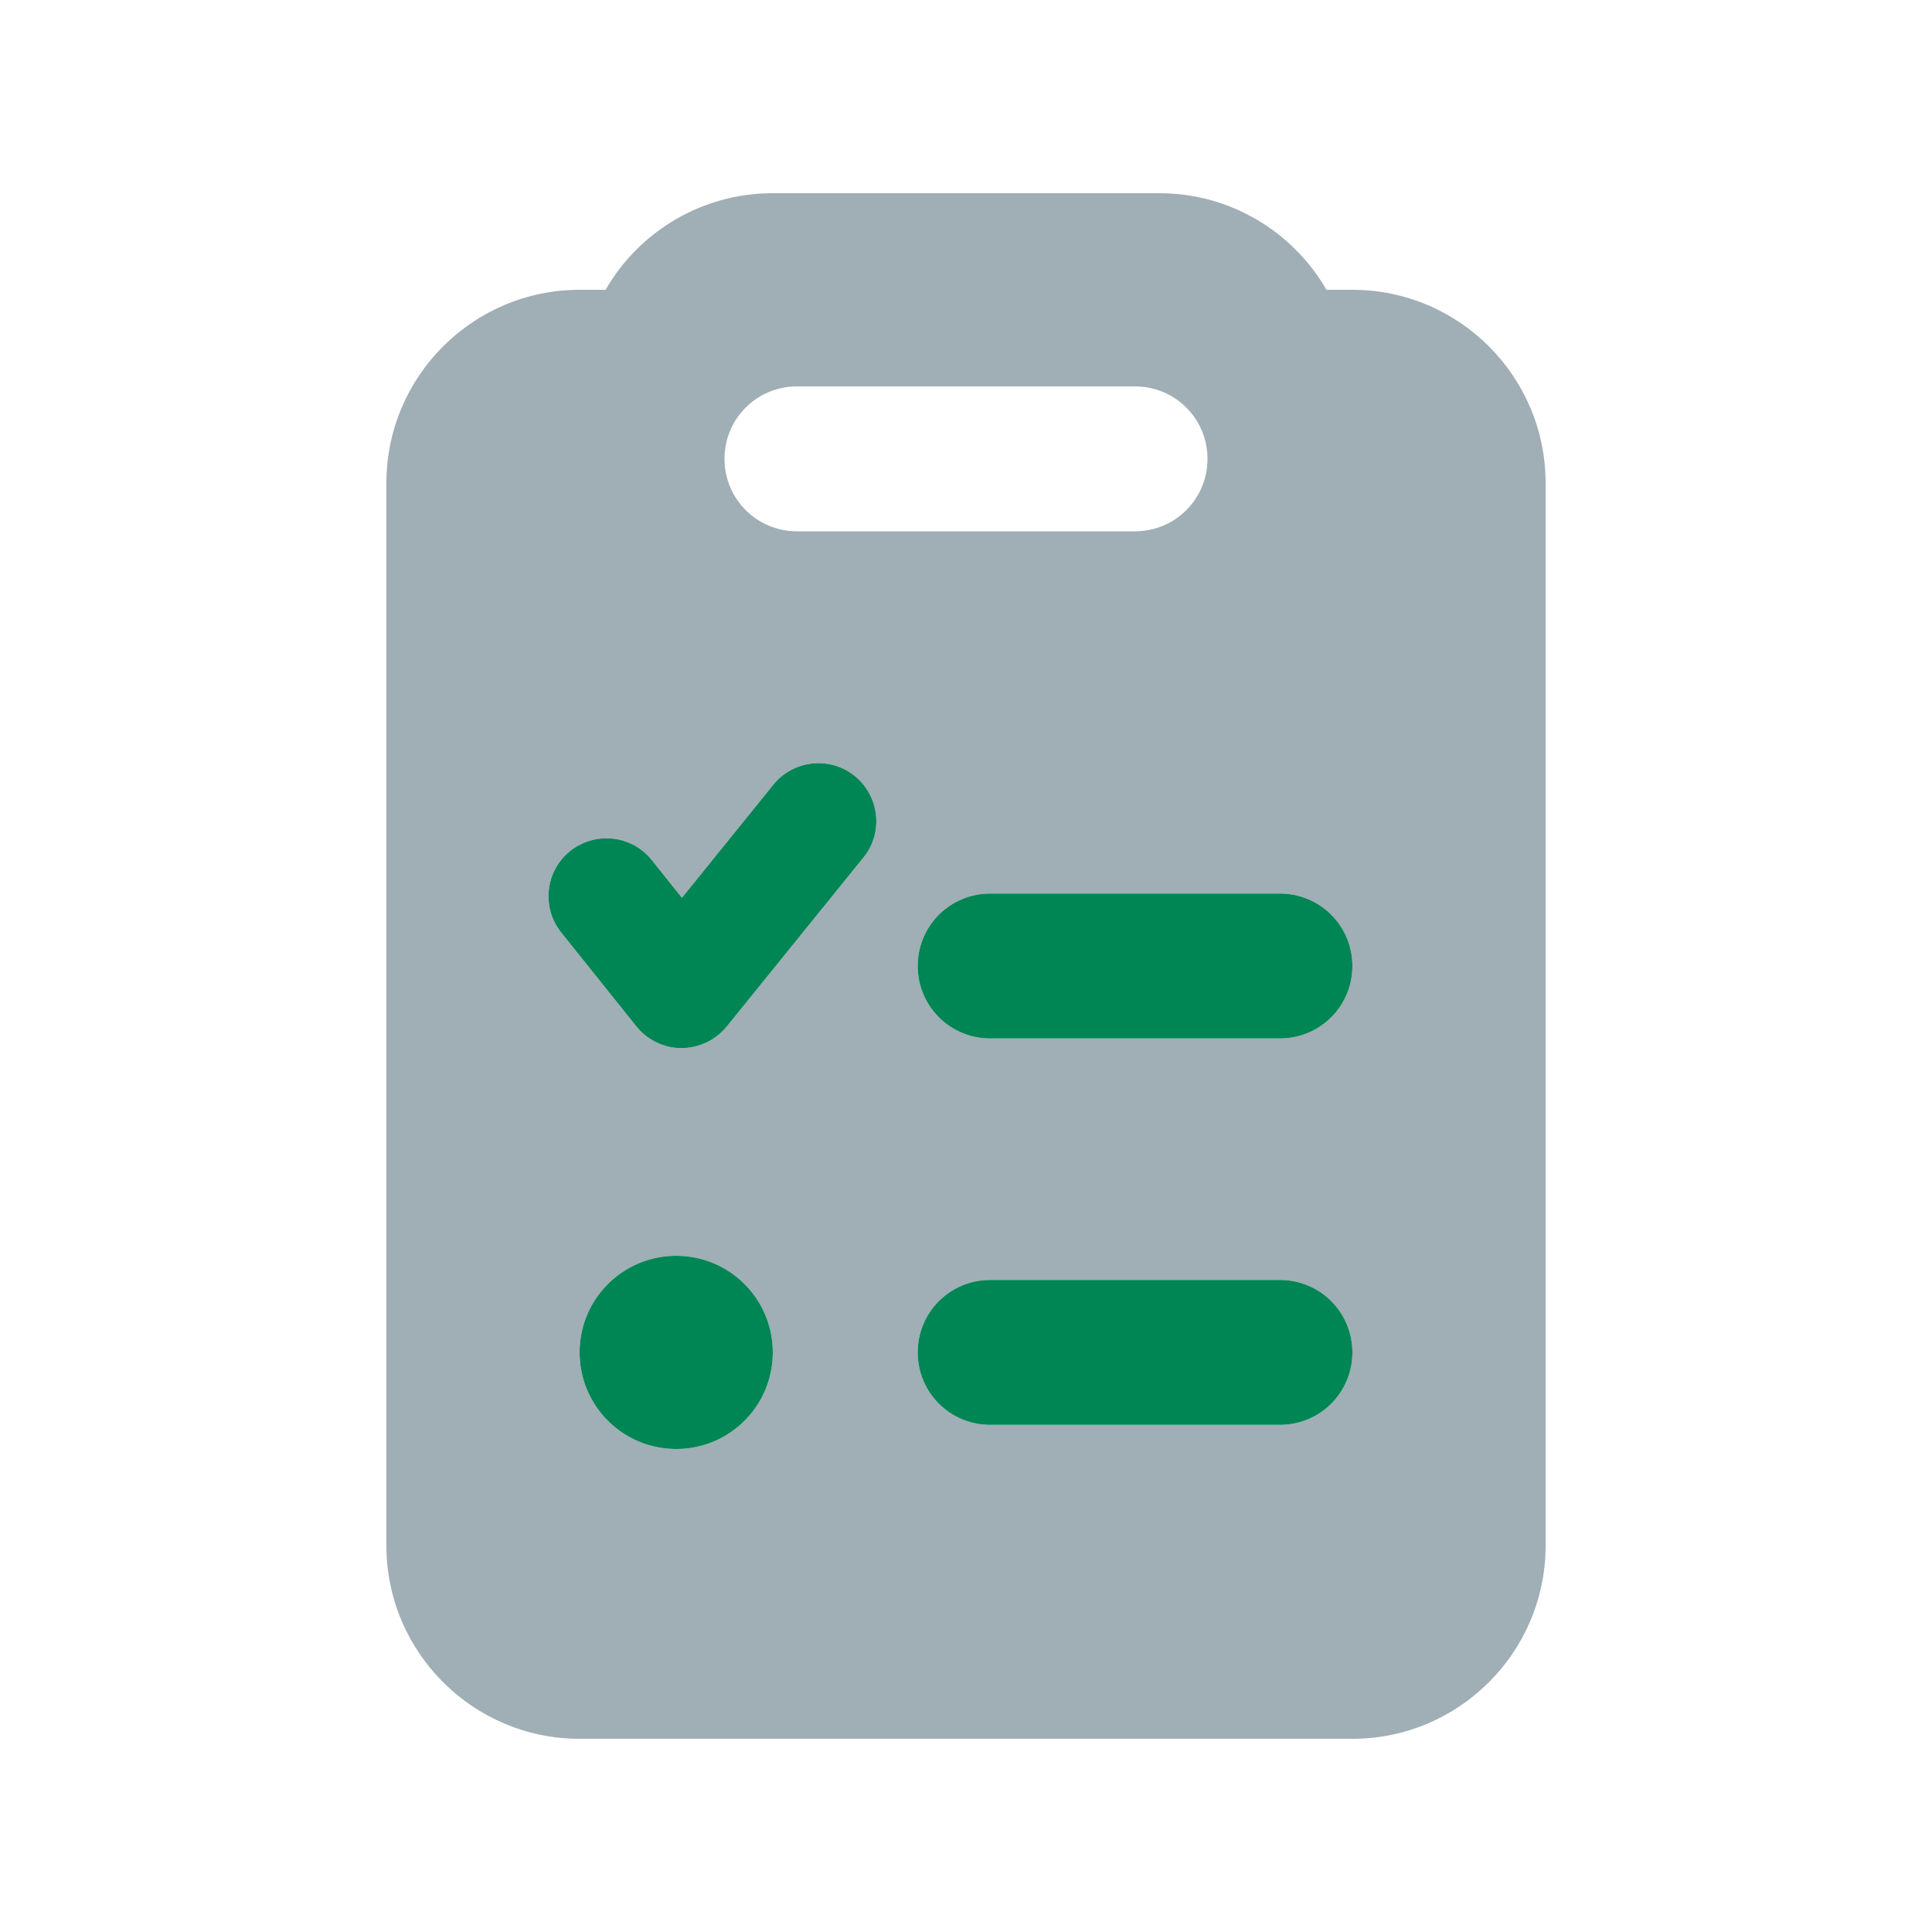
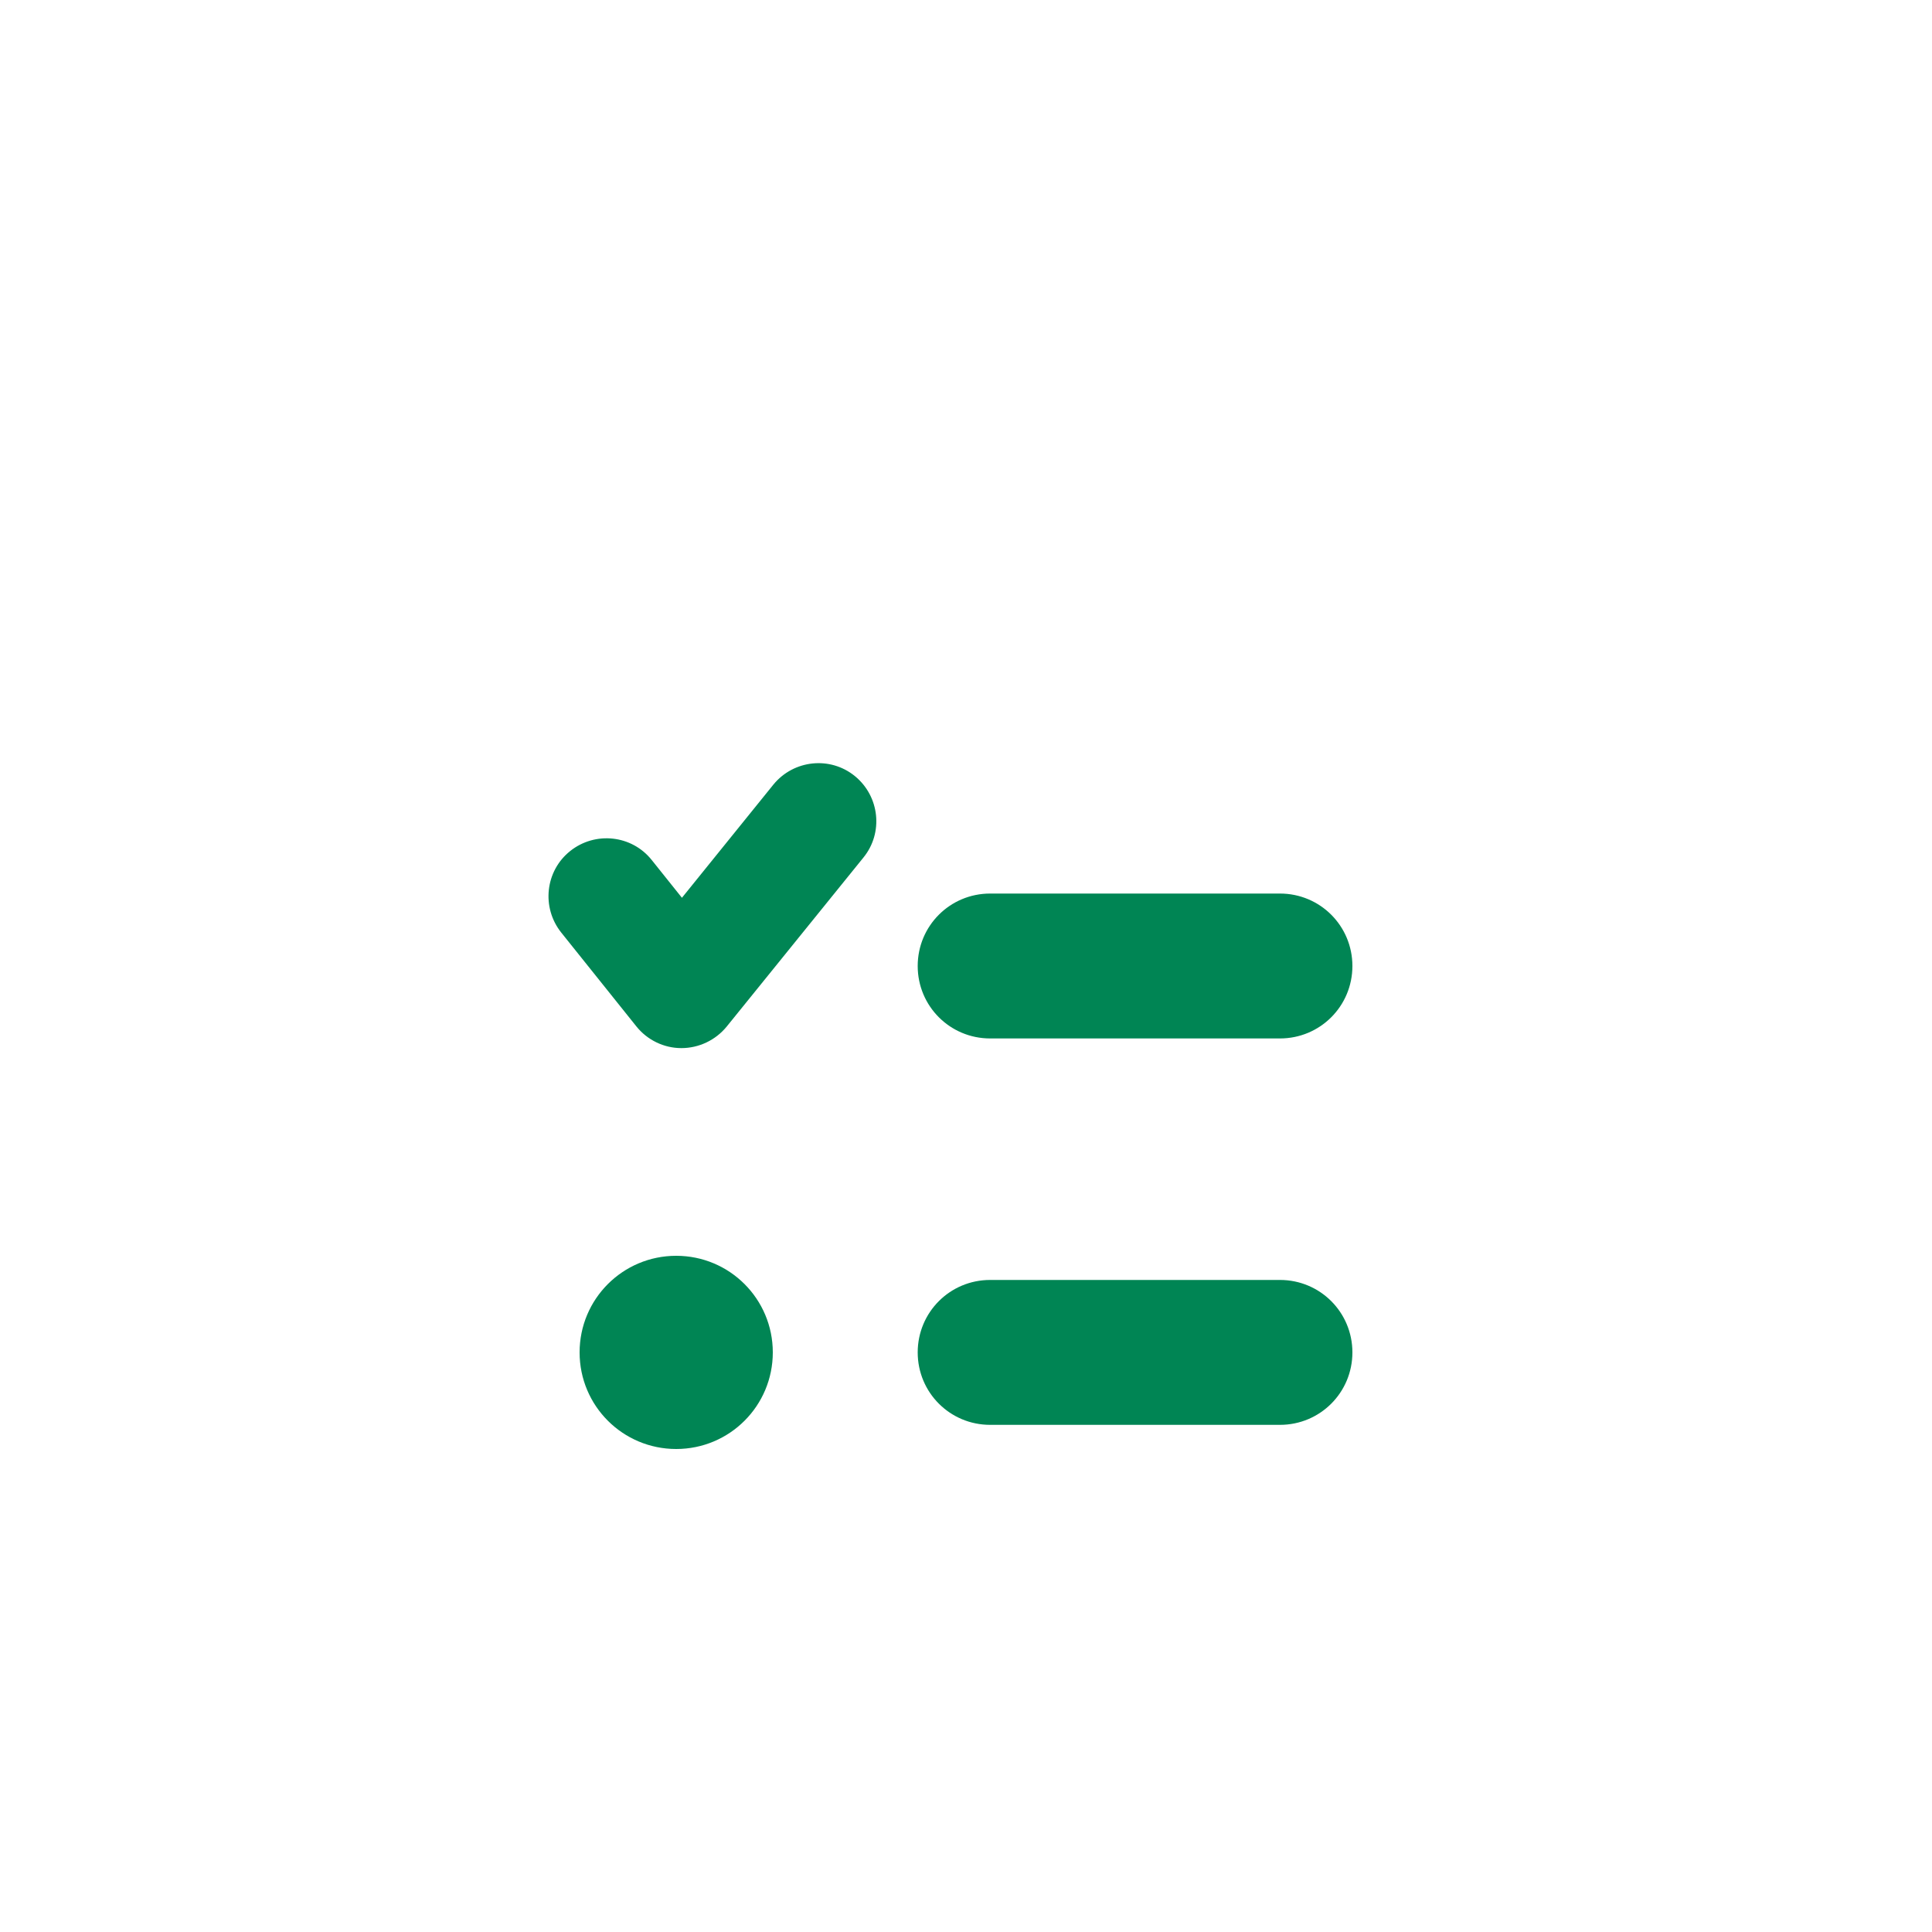
<svg xmlns="http://www.w3.org/2000/svg" id="Layer_1" version="1.1" viewBox="0 0 640 640">
  <defs>
    <style>
      .st0 {
        fill: #a0aeb5;
        isolation: isolate;
      }

      .st1 {
        fill: #008554;
      }
    </style>
  </defs>
-   <path class="st0" d="M128,160v352c0,35.3,28.7,64,64,64h256c35.3,0,64-28.7,64-64V160c0-35.3-28.7-64-64-64h-8.6c-11-19.1-31.7-32-55.4-32h-128c-23.7,0-44.4,12.9-55.4,32h-8.6c-35.3,0-64,28.7-64,64ZM185.9,308.9c-6.6-8.3-5.3-20.4,3-27s20.4-5.3,27,3l10,12.5,30.3-37.5c6.7-8.2,18.8-9.5,27-2.8s9.5,18.8,2.8,27l-45.3,56c-3.7,4.5-9.2,7.1-15,7.1s-11.3-2.7-14.9-7.2l-24.9-31.1h0ZM256,448c0,17.7-14.3,32-32,32s-32-14.3-32-32,14.3-32,32-32,32,14.3,32,32ZM240,152c0-13.3,10.7-24,24-24h112c13.3,0,24,10.7,24,24s-10.7,24-24,24h-112c-13.3,0-24-10.7-24-24ZM304,320c0-13.3,10.7-24,24-24h96c13.3,0,24,10.7,24,24s-10.7,24-24,24h-96c-13.3,0-24-10.7-24-24ZM304,448c0-13.3,10.7-24,24-24h96c13.3,0,24,10.7,24,24s-10.7,24-24,24h-96c-13.3,0-24-10.7-24-24Z" />
  <path class="st1" d="M286,284.1c6.7-8.2,5.4-20.3-2.8-27-8.2-6.7-20.3-5.4-27,2.8l-30.3,37.5-10-12.5c-6.6-8.3-18.7-9.6-27-3s-9.6,18.7-3,27l24.9,31.1c3.6,4.5,9.1,7.2,14.9,7.2s11.3-2.6,15-7.1l45.3-56ZM328,296c-13.3,0-24,10.7-24,24s10.7,24,24,24h96c13.3,0,24-10.7,24-24s-10.7-24-24-24h-96ZM328,424c-13.3,0-24,10.7-24,24s10.7,24,24,24h96c13.3,0,24-10.7,24-24s-10.7-24-24-24h-96ZM256,448c0-17.7-14.3-32-32-32s-32,14.3-32,32,14.3,32,32,32,32-14.3,32-32Z" />
</svg>